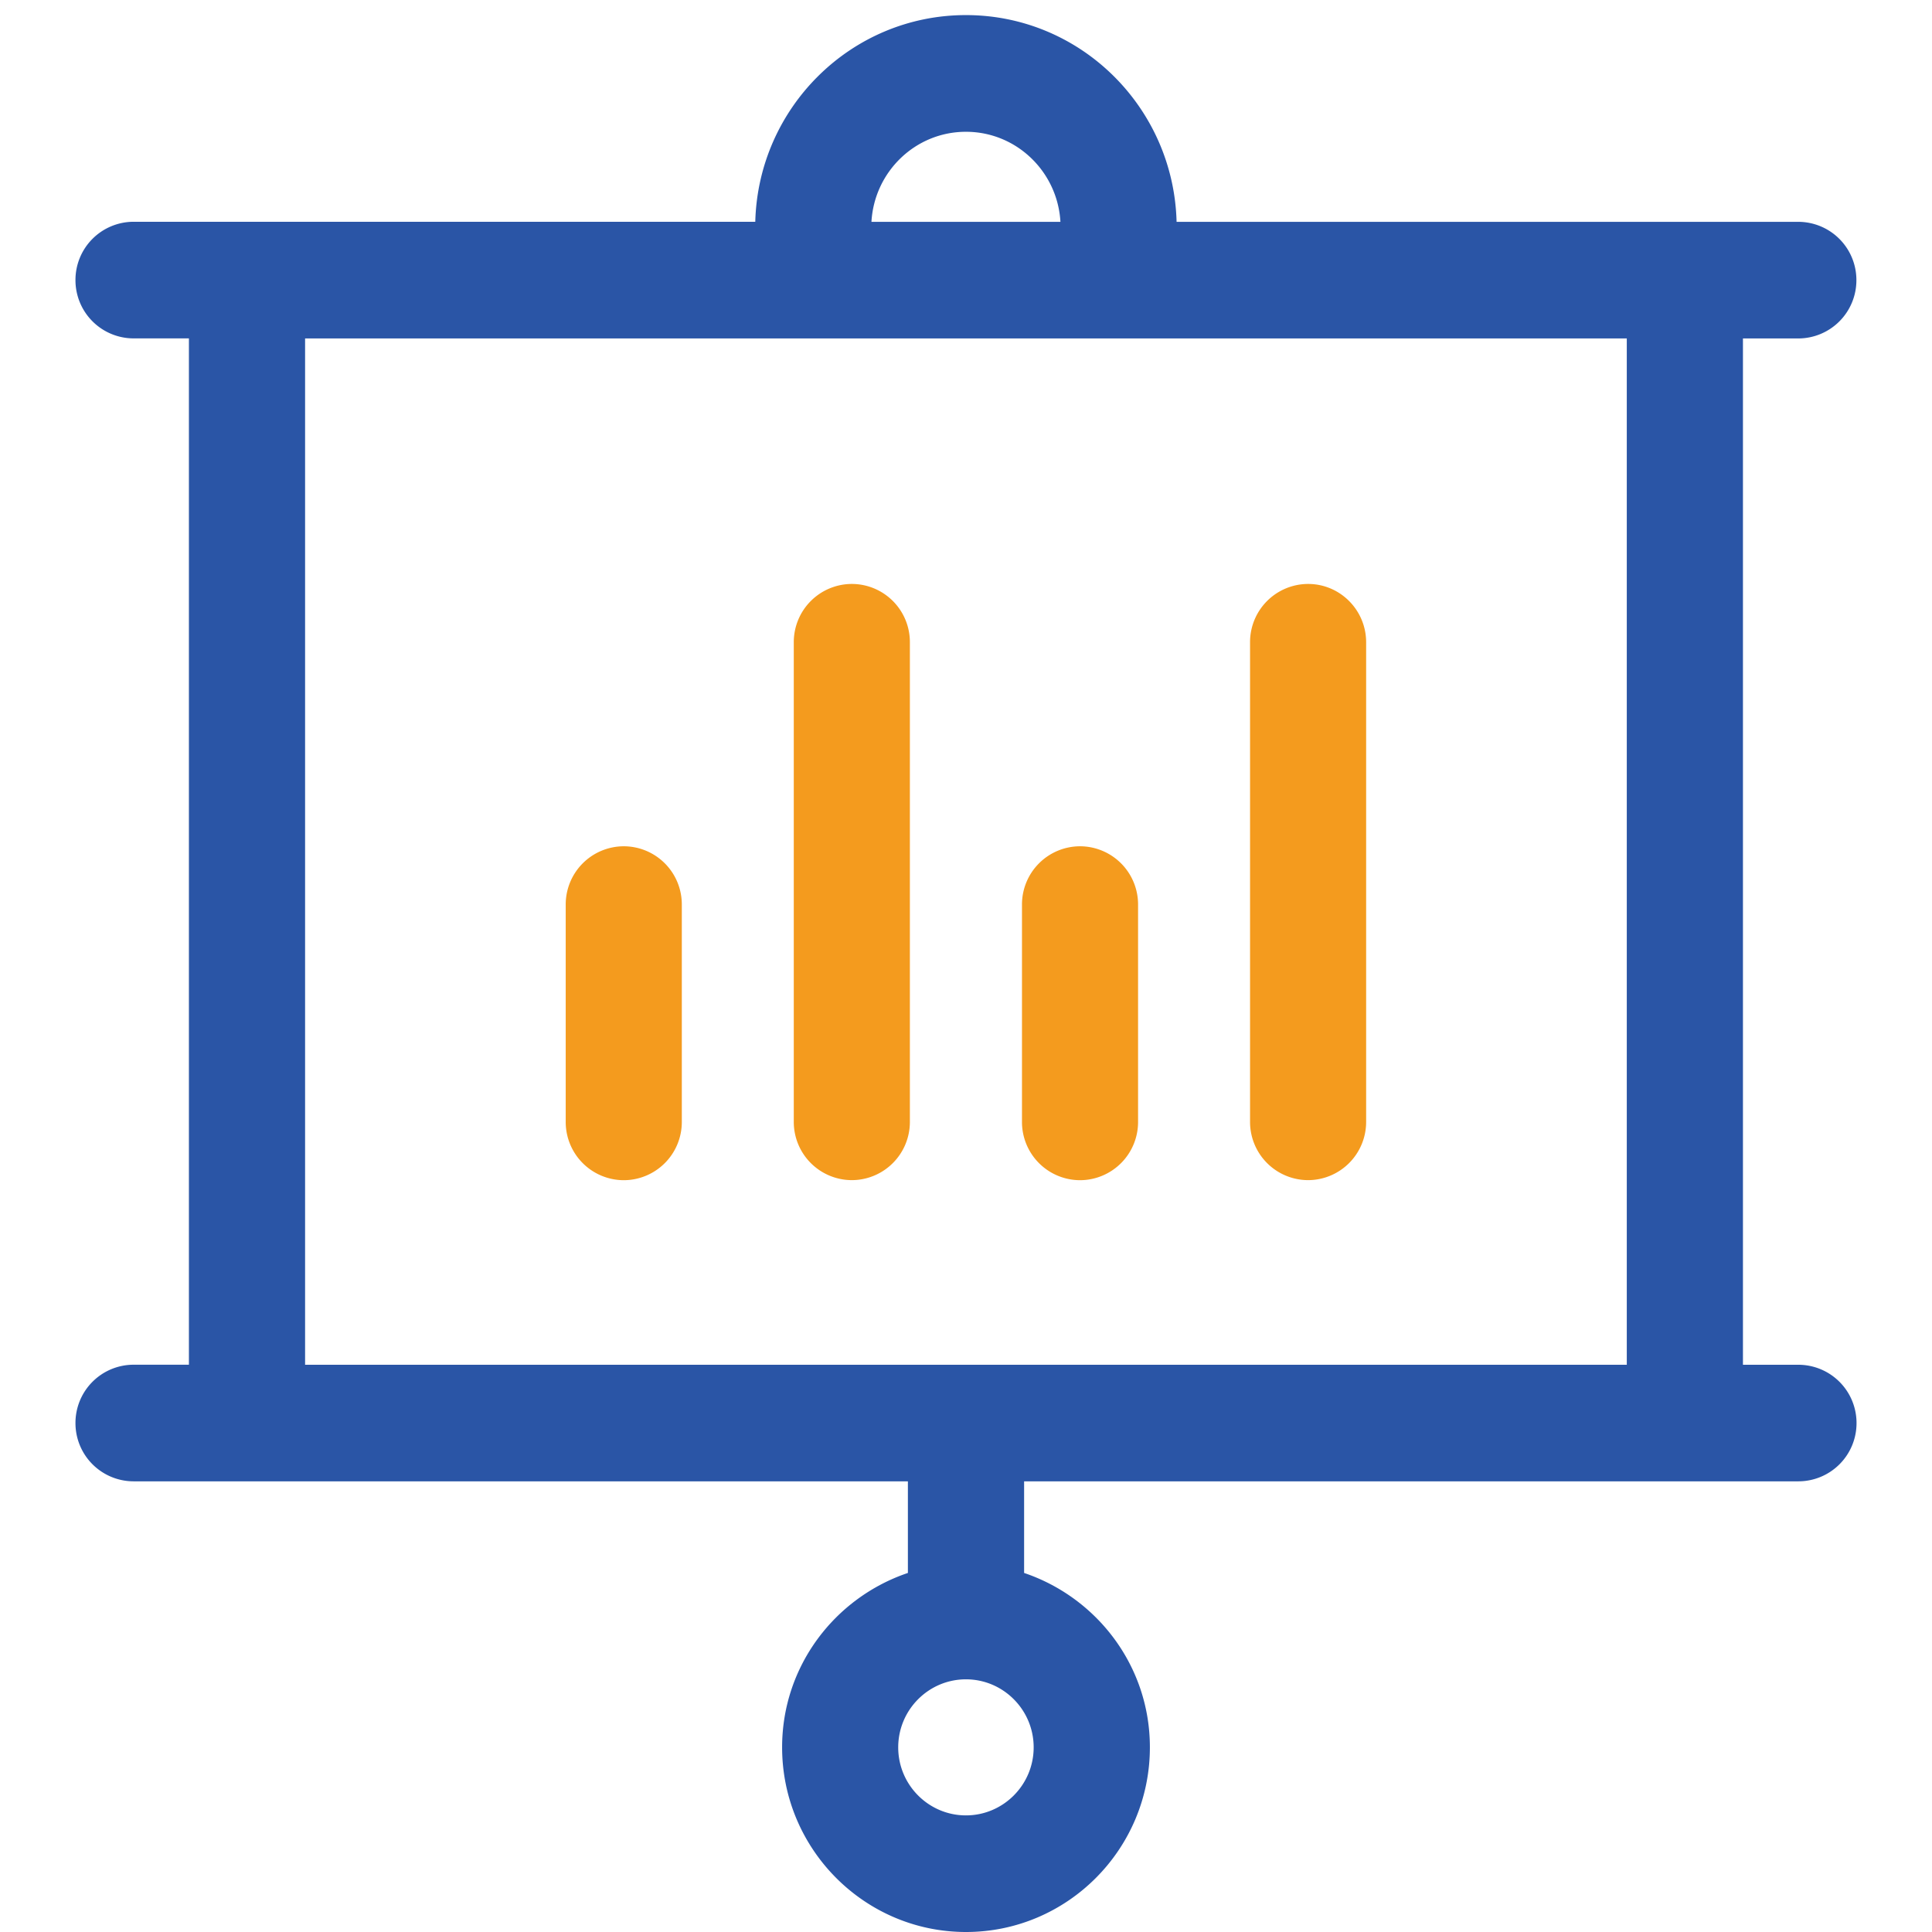
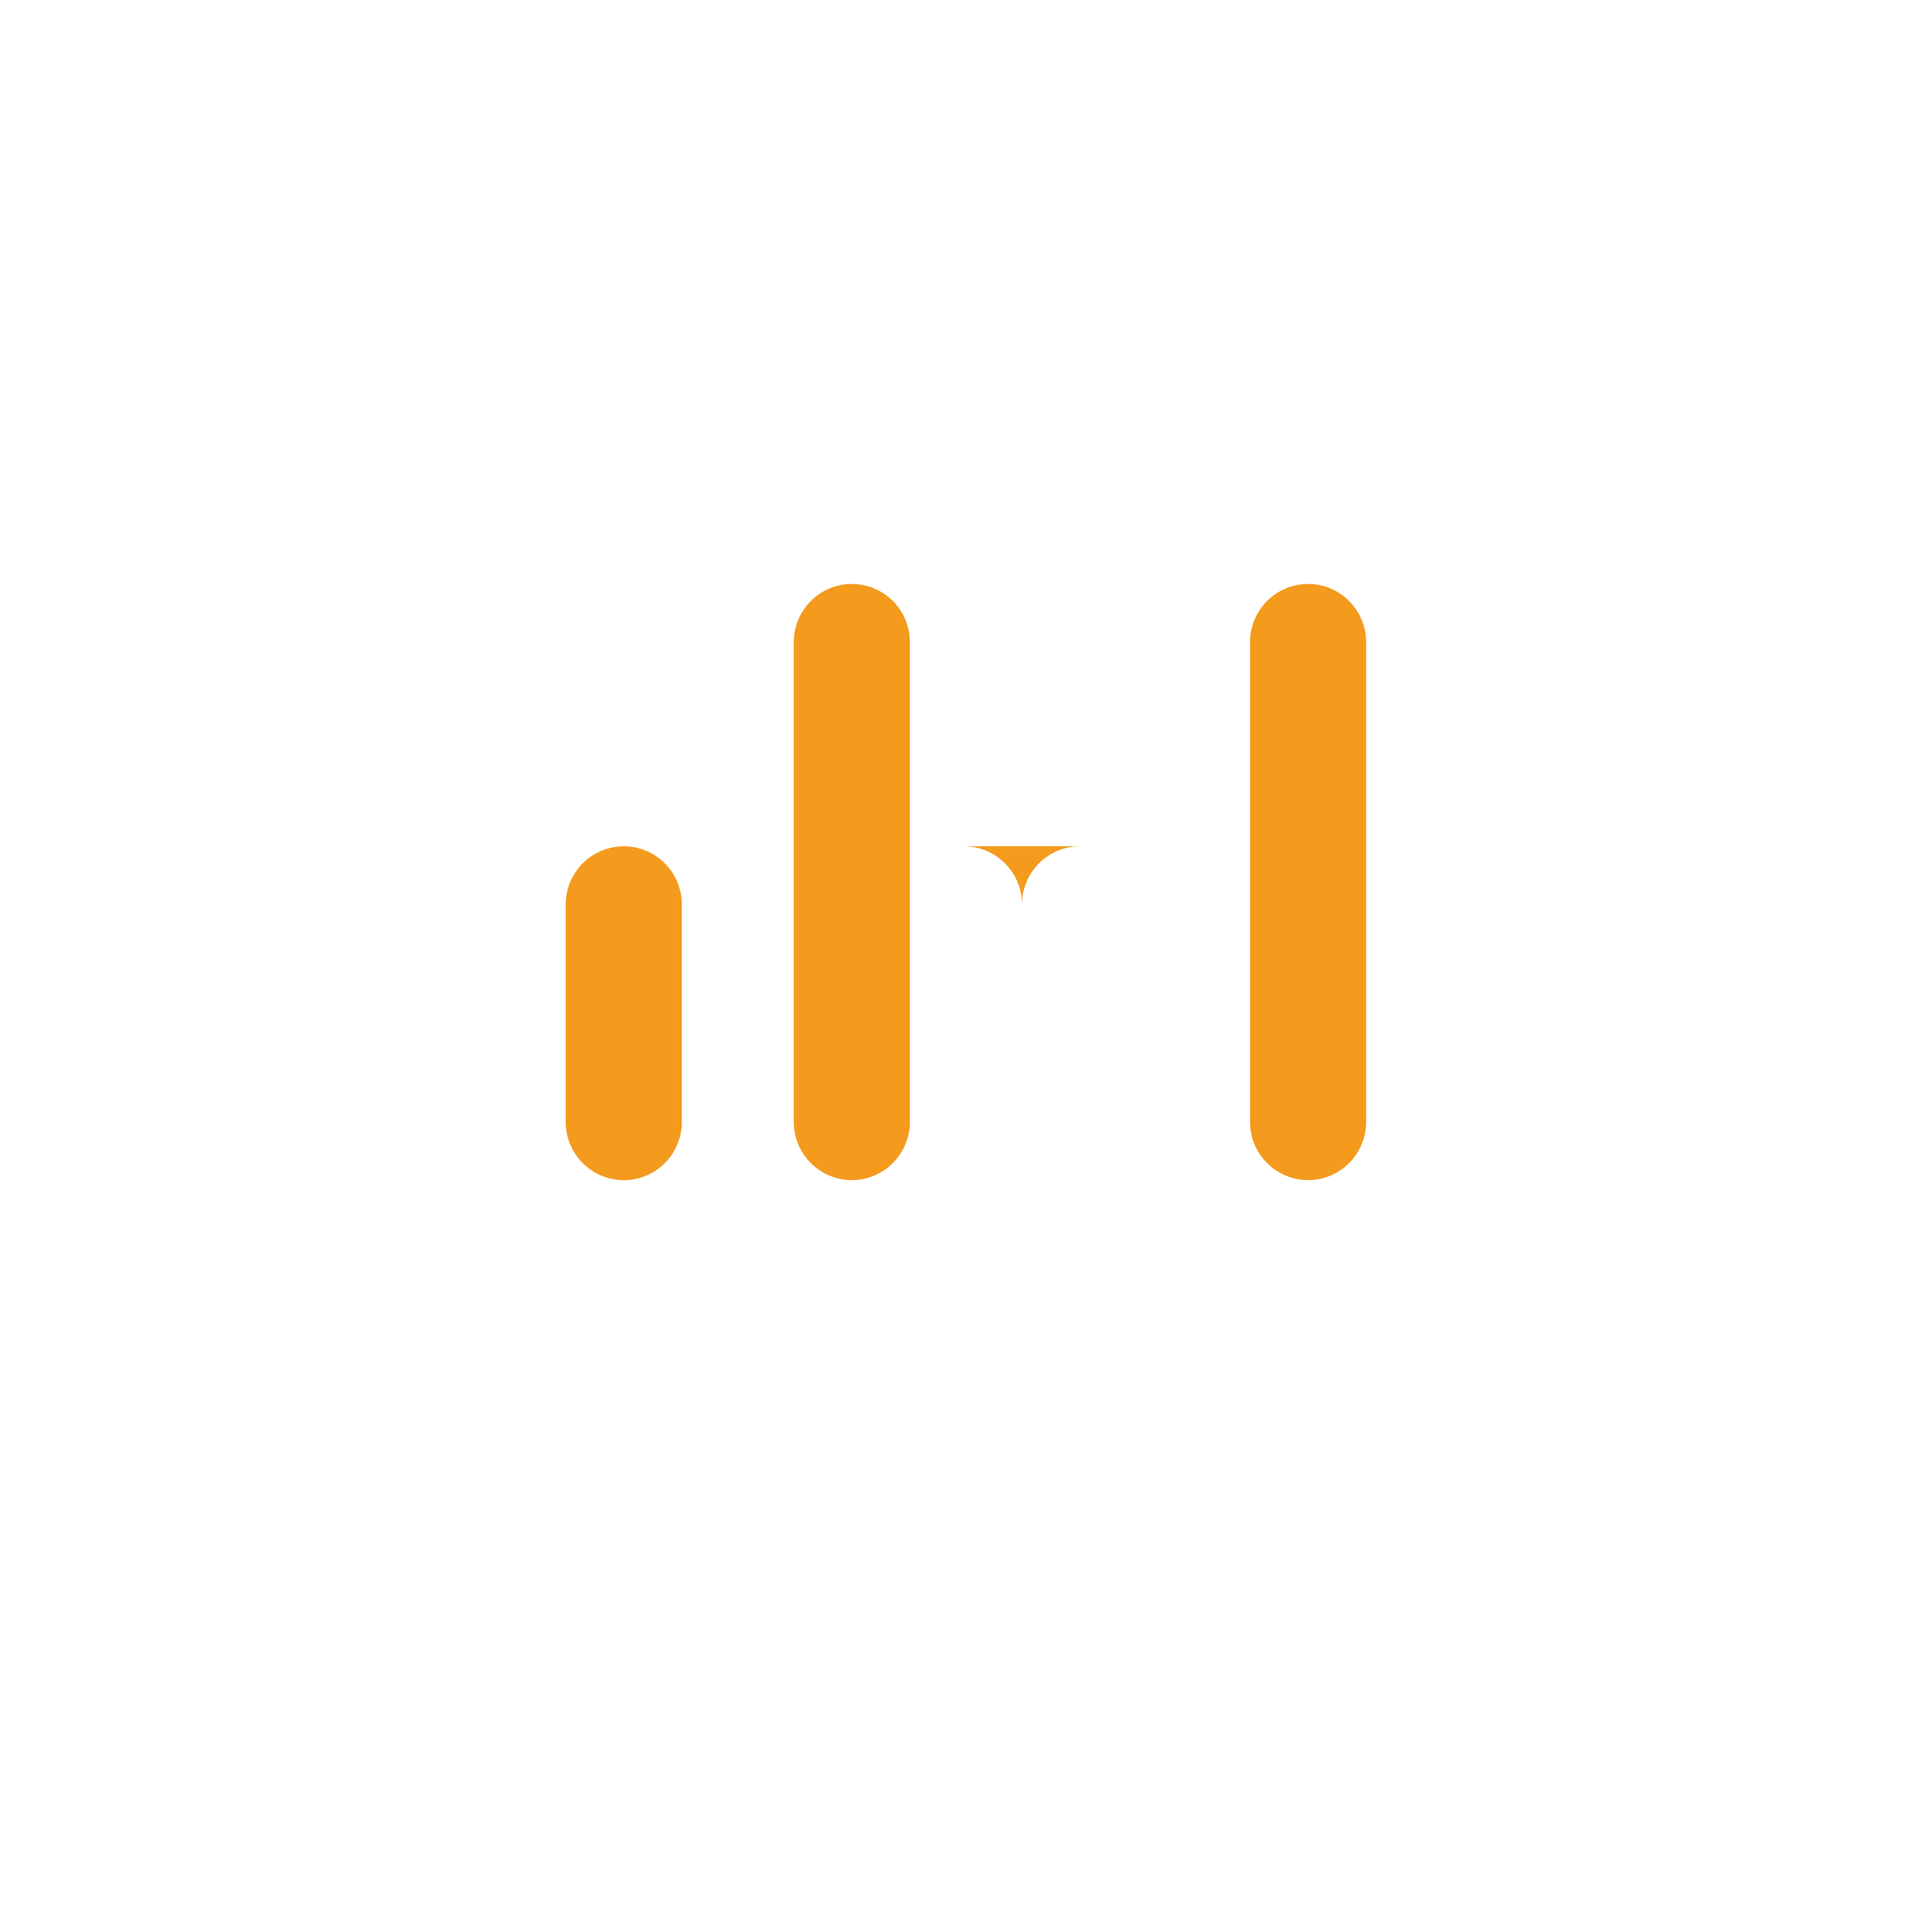
<svg xmlns="http://www.w3.org/2000/svg" width="128" height="128">
  <g transform="translate(5 1)" fill="none">
    <g transform="translate(32.48 37.688)" fill="#F49B1E">
-       <path d="M3.846 17.38A3.855 3.855 0 0 0 0 21.243V35.64a3.855 3.855 0 0 0 3.846 3.863 3.855 3.855 0 0 0 3.846-3.863V21.243a3.852 3.852 0 0 0-3.846-3.863zM18.956 0a3.855 3.855 0 0 0-3.846 3.863v31.773a3.855 3.855 0 0 0 3.846 3.863 3.855 3.855 0 0 0 3.846-3.863V3.863A3.852 3.852 0 0 0 18.956 0zm15.118 17.38a3.855 3.855 0 0 0-3.845 3.863V35.64a3.855 3.855 0 0 0 3.845 3.863 3.855 3.855 0 0 0 3.846-3.863V21.243a3.855 3.855 0 0 0-3.846-3.863zM49.184 0a3.855 3.855 0 0 0-3.845 3.863v31.773a3.855 3.855 0 0 0 3.845 3.863 3.855 3.855 0 0 0 3.846-3.863V3.863C53.03 1.734 51.308 0 49.184 0z" />
+       <path d="M3.846 17.38A3.855 3.855 0 0 0 0 21.243V35.64a3.855 3.855 0 0 0 3.846 3.863 3.855 3.855 0 0 0 3.846-3.863V21.243a3.852 3.852 0 0 0-3.846-3.863zM18.956 0a3.855 3.855 0 0 0-3.846 3.863v31.773a3.855 3.855 0 0 0 3.846 3.863 3.855 3.855 0 0 0 3.846-3.863V3.863A3.852 3.852 0 0 0 18.956 0zm15.118 17.38a3.855 3.855 0 0 0-3.845 3.863V35.64V21.243a3.855 3.855 0 0 0-3.846-3.863zM49.184 0a3.855 3.855 0 0 0-3.845 3.863v31.773a3.855 3.855 0 0 0 3.845 3.863 3.855 3.855 0 0 0 3.846-3.863V3.863C53.03 1.734 51.308 0 49.184 0z" />
    </g>
-     <path d="M114.146 89.42h-3.671V21.423h3.67a3.855 3.855 0 0 0 3.846-3.863 3.855 3.855 0 0 0-3.845-3.863H72.952C72.755 6.112 66.589 0 58.996 0c-7.594 0-13.76 6.112-13.957 13.693H3.846A3.855 3.855 0 0 0 0 17.556a3.855 3.855 0 0 0 3.846 3.863h3.67v67.997h-3.67A3.855 3.855 0 0 0 0 93.279a3.855 3.855 0 0 0 3.846 3.863H55.15v6.07c-4.825 1.63-8.333 6.163-8.333 11.55C46.817 121.506 52.283 127 59 127s12.183-5.49 12.183-12.238c0-5.387-3.508-9.92-8.333-11.55v-6.07h51.304A3.855 3.855 0 0 0 118 93.279a3.858 3.858 0 0 0-3.854-3.86zm-55.15 29.854c-2.474 0-4.487-2.022-4.487-4.507 0-2.486 2.013-4.507 4.487-4.507s4.487 2.021 4.487 4.507c0 2.485-2.013 4.507-4.487 4.507zm0-111.543c3.35 0 6.072 2.648 6.26 5.966h-12.52c.188-3.318 2.91-5.966 6.26-5.966zM15.213 21.423h87.566V89.42H15.213V21.423z" fill="#2A55A6" />
  </g>
</svg>